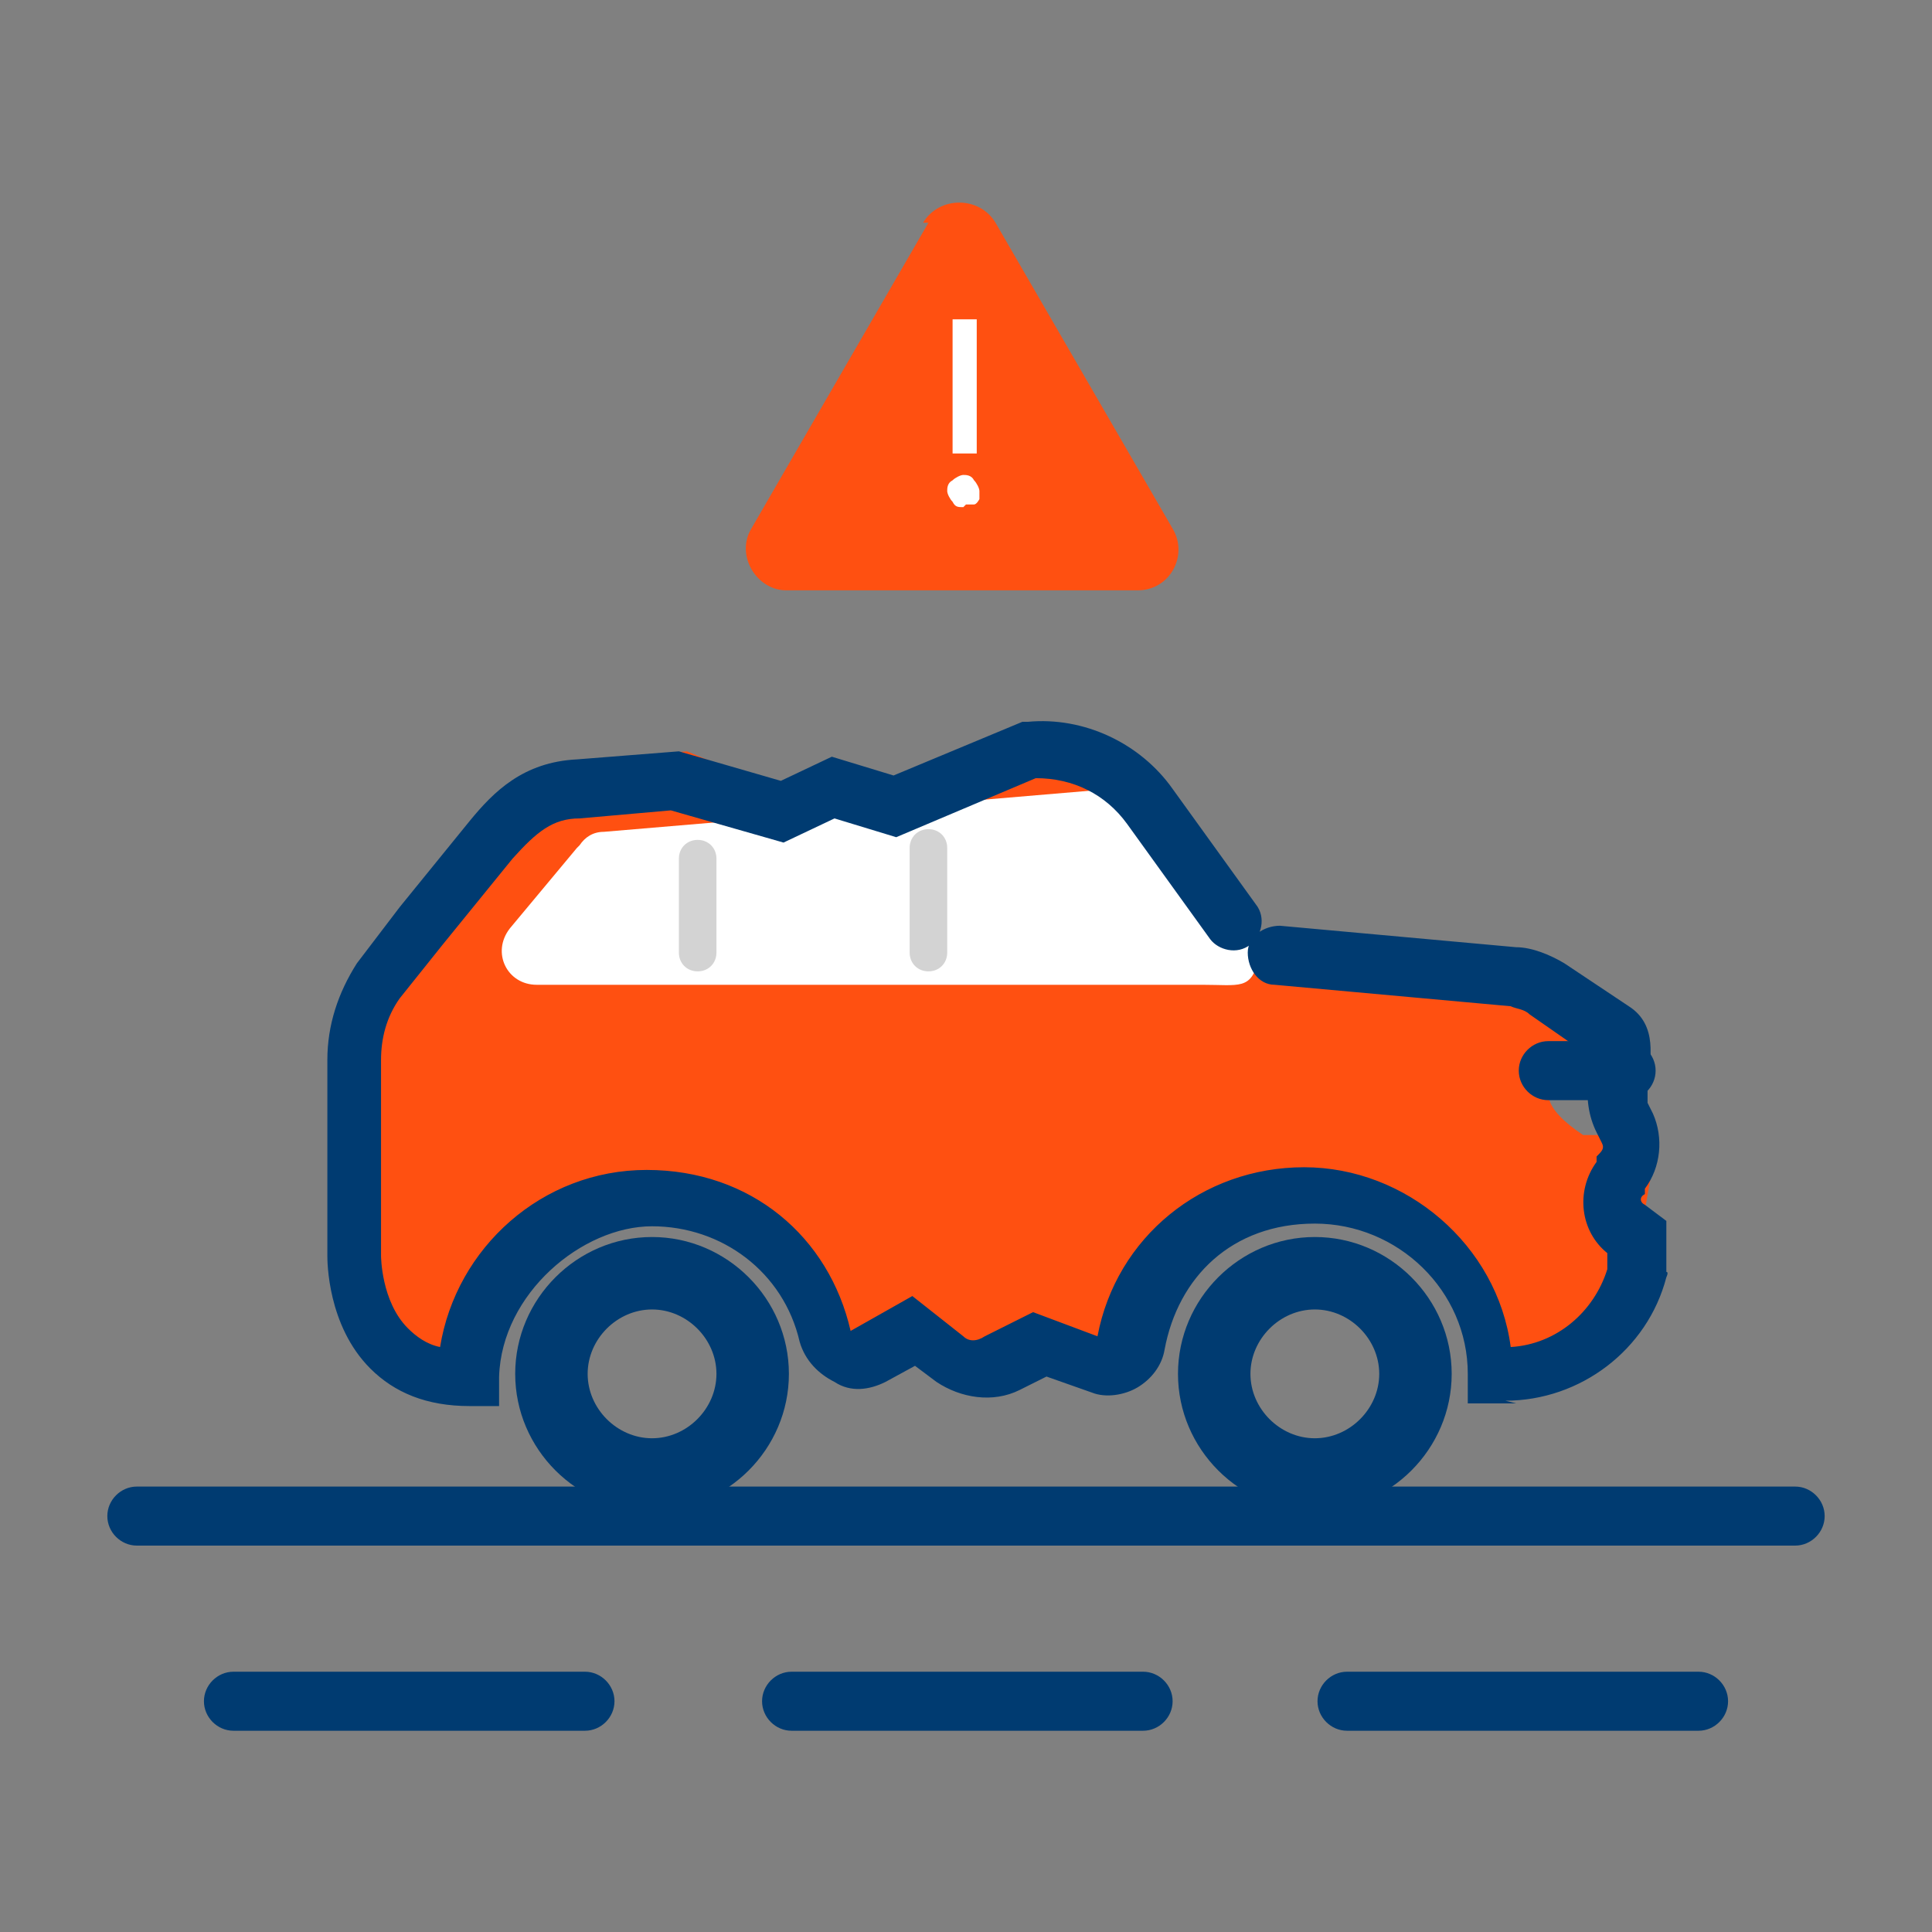
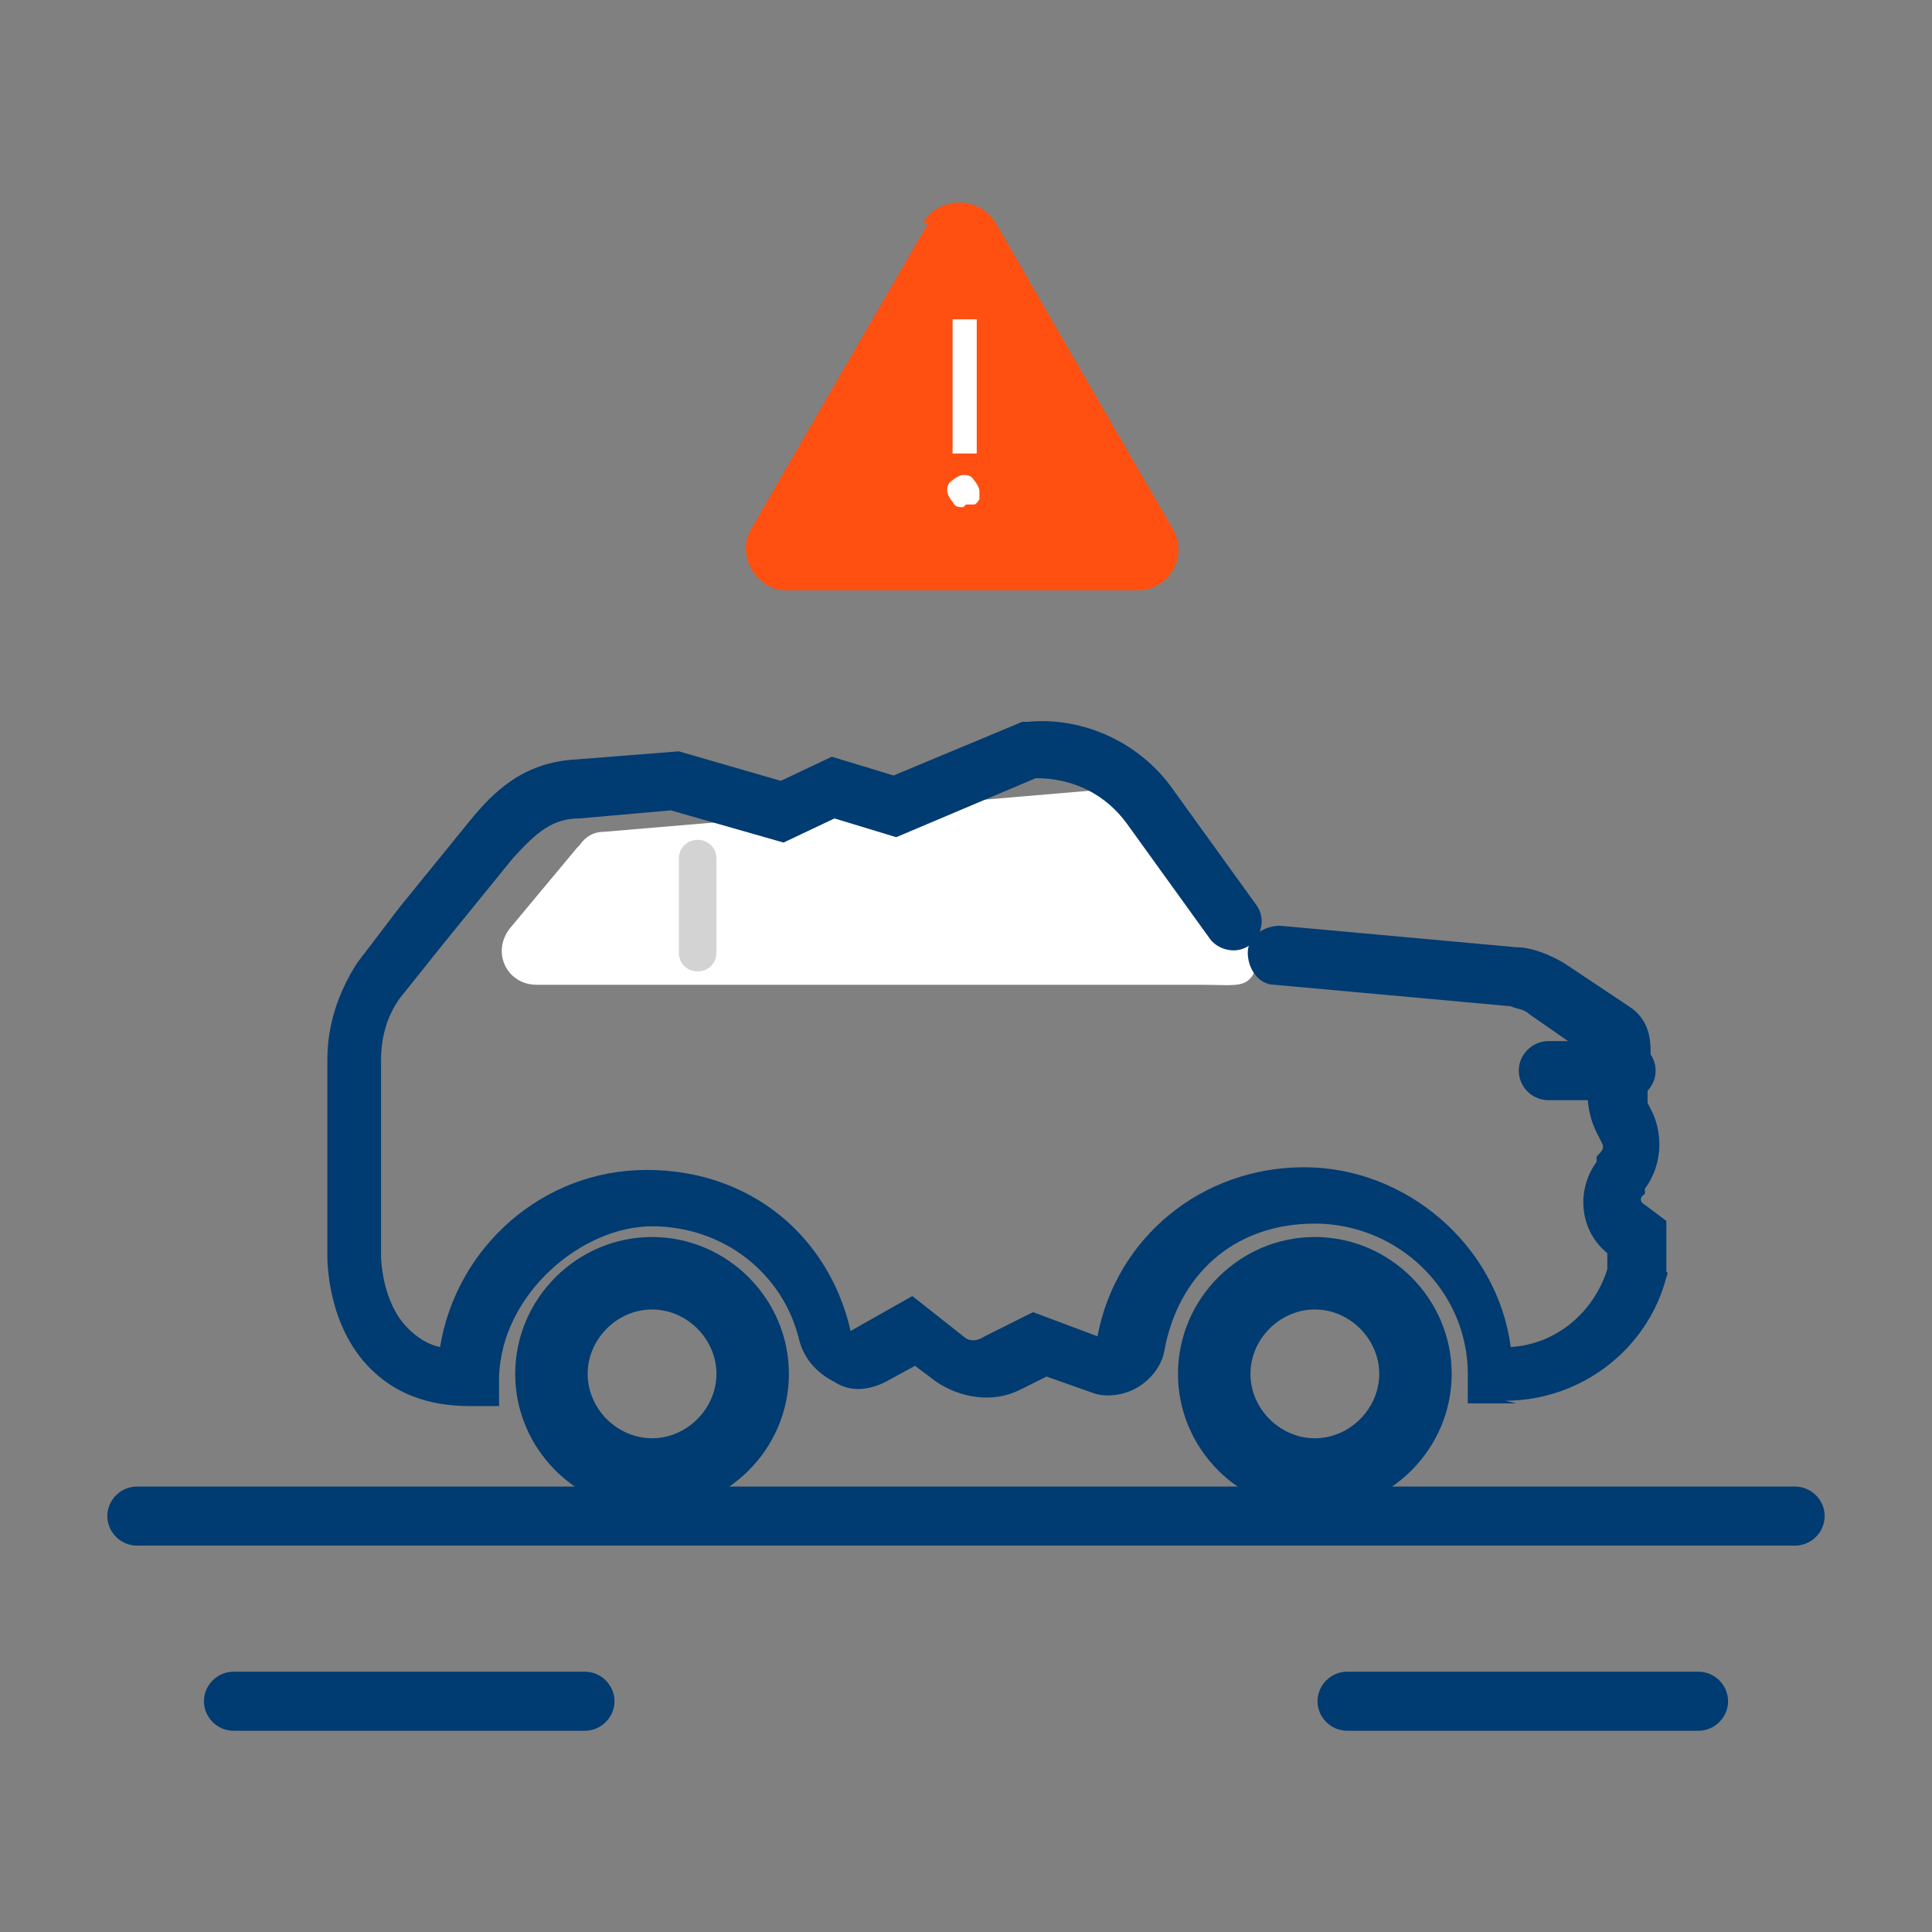
<svg xmlns="http://www.w3.org/2000/svg" id="Layer_1" version="1.1" viewBox="0 0 72 72">
  <rect x="0" y="0" width="72" height="72" fill="#808080" stroke="none" />
  <defs>
    <style>
      .st0 {
        fill: #003b71;
      }

      .st1 {
        fill: #fff;
      }

      .st2 {
        fill: #d3d3d3;
      }

      .st3 {
        fill: #ff5011;
      }
    </style>
  </defs>
-   <path class="st3" d="M61.4,39l-1-.9c-.4-.3-2.2-1-2.6-1l-10.6-1c-.6,0-2.2-1.2-2.5-1.7l-3-5.7c-1-1.4-5.8.6-7.5.7h-5.2l-3.4-1.4-3.4.3c-1.4,0-2.8.8-3.7,1.9l-3.8,5.3c-.7.9-1.5,1.8-1.5,3v6.7c0,2.7,1.5,5.7,4.1,5.9,0-3.7,1.8-6.6,5.5-6.6s8.6,2.1,8.6,5.8h11.2c0-3.7,2.5-6.3,6.2-6.3s7.3,2.6,7.3,6.3h.7c2.8,0,4.5-2.3,4.5-5.2l.3-1.7c0-.4-.2-1-.5-1.1h-2.1c-1.5-1-1.7-1.8-.6-2.5.6-.3,3-.7,2.8-.8Z" />
  <path class="st1" d="M21.5,31.6l-2.5,3c-.7.9-.1,2.1,1,2.1h24.8c1.4,0,1.8.2,2.1-.9l-.4-1.3-3.9-5.2-20.1,1.7c-.4,0-.7.2-.9.5Z" />
  <path class="st0" d="M56.5,52.3h-1.8v-1.1c0-3.1-2.6-5.6-5.7-5.6s-5.1,2-5.6,4.7c-.1.6-.5,1.1-1,1.4-.5.3-1.2.4-1.7.2l-1.7-.6-1,.5c-1,.5-2.2.3-3.1-.3l-.8-.6-1.1.6c-.6.3-1.3.4-1.9,0-.6-.3-1.1-.8-1.3-1.5-.6-2.6-2.9-4.3-5.5-4.3s-5.6,2.5-5.7,5.6v1.1h-1.1c-1.6,0-2.8-.5-3.7-1.4-1.6-1.6-1.6-4-1.6-4.2v-7.3c0-1.3.4-2.5,1.1-3.6h0s1.6-2.1,1.6-2.1l2.6-3.2c.9-1.1,2-2.2,4-2.3l3.8-.3,3.8,1.1,1.9-.9,2.3.7,4.8-2h.2c2.1-.2,4.2.8,5.4,2.5l3.1,4.3c.4.5.2,1.2-.2,1.5-.5.4-1.2.2-1.5-.2l-3.1-4.3c-.8-1.1-2-1.7-3.4-1.7l-5.2,2.2-2.3-.7-1.9.9-4.2-1.2-3.4.3c-1,0-1.6.5-2.5,1.5l-2.6,3.2-1.6,2c-.5.7-.7,1.5-.7,2.3v7.3s0,1.7,1,2.7c.3.3.7.6,1.2.7.6-3.7,3.8-6.6,7.7-6.6s6.8,2.5,7.6,6c0,0,0,0,0,0,0,0,0,0,0,0l2.3-1.3,1.9,1.5c.2.2.5.2.8,0l1.8-.9,2.4.9c.7-3.7,3.9-6.3,7.7-6.3s7.2,2.9,7.7,6.7c1.7-.1,3.1-1.3,3.6-2.9v-.6s0,0,0,0c-1-.8-1.2-2.3-.4-3.4v-.2c.2-.2.3-.3.2-.5l-.2-.4c-.3-.6-.4-1.3-.3-2h0c0-.3.1-.7.1-.8l-2.3-1.6c-.2-.2-.5-.2-.7-.3l-8.8-.8c-.6,0-1-.6-1-1.2,0-.6.6-1,1.2-1l8.8.8c.6,0,1.3.3,1.8.6l2.4,1.6c1.1.7.8,2,.7,2.8h0c0,.4,0,.6,0,.8l.2.4c.4.9.3,2-.3,2.8v.2c-.2.1-.2.3,0,.4l.8.6v1.9c.1,0,0,.2,0,.2-.7,2.7-3.2,4.6-6,4.6h0Z" />
  <path class="st2" d="M26,36.2c-.4,0-.7-.3-.7-.7v-3.5c0-.4.3-.7.7-.7s.7.3.7.7v3.5c0,.4-.3.7-.7.7Z" />
-   <path class="st2" d="M34.6,36.2c-.4,0-.7-.3-.7-.7v-3.9c0-.4.3-.7.7-.7s.7.3.7.7v3.9c0,.4-.3.7-.7.7Z" />
  <path class="st0" d="M60.6,41h-2.9c-.6,0-1.1-.5-1.1-1.1s.5-1.1,1.1-1.1h2.9c.6,0,1.1.5,1.1,1.1s-.5,1.1-1.1,1.1Z" />
  <path class="st0" d="M24.3,56.3c-2.8,0-5.1-2.3-5.1-5.1s2.3-5.1,5.1-5.1,5.1,2.3,5.1,5.1-2.3,5.1-5.1,5.1ZM24.3,48.8c-1.3,0-2.4,1.1-2.4,2.4s1.1,2.4,2.4,2.4,2.4-1.1,2.4-2.4-1.1-2.4-2.4-2.4Z" />
  <path class="st0" d="M49,56.3c-2.8,0-5.1-2.3-5.1-5.1s2.3-5.1,5.1-5.1,5.1,2.3,5.1,5.1-2.3,5.1-5.1,5.1ZM49,48.8c-1.3,0-2.4,1.1-2.4,2.4s1.1,2.4,2.4,2.4,2.4-1.1,2.4-2.4-1.1-2.4-2.4-2.4Z" />
  <path class="st0" d="M66.9,57.6H5.1c-.6,0-1.1-.5-1.1-1.1s.5-1.1,1.1-1.1h61.8c.6,0,1.1.5,1.1,1.1s-.5,1.1-1.1,1.1h0Z" />
  <path class="st0" d="M21.8,64.5h-13.1c-.6,0-1.1-.5-1.1-1.1s.5-1.1,1.1-1.1h13.1c.6,0,1.1.5,1.1,1.1s-.5,1.1-1.1,1.1Z" />
-   <path class="st0" d="M42.6,64.5h-13.1c-.6,0-1.1-.5-1.1-1.1s.5-1.1,1.1-1.1h13.1c.6,0,1.1.5,1.1,1.1s-.5,1.1-1.1,1.1Z" />
  <path class="st0" d="M63.3,64.5h-13.1c-.6,0-1.1-.5-1.1-1.1s.5-1.1,1.1-1.1h13.1c.6,0,1.1.5,1.1,1.1s-.5,1.1-1.1,1.1Z" />
  <path class="st3" d="M34.6,8.3l-6.6,11.4c-.6,1,.2,2.3,1.3,2.3h13.1c1.2,0,1.9-1.3,1.3-2.3l-6.6-11.4c-.6-1-2.1-1-2.7,0Z" />
  <path class="st1" d="M36.4,11.9v5h-.9v-5c0,0,.9,0,.9,0ZM35.9,18.9c-.2,0-.3,0-.4-.2-.1-.1-.2-.3-.2-.4s0-.3.2-.4c.1-.1.3-.2.4-.2s.3,0,.4.2c.1.1.2.3.2.4s0,.2,0,.3c0,0-.1.2-.2.2,0,0-.2,0-.3,0Z" />
</svg>